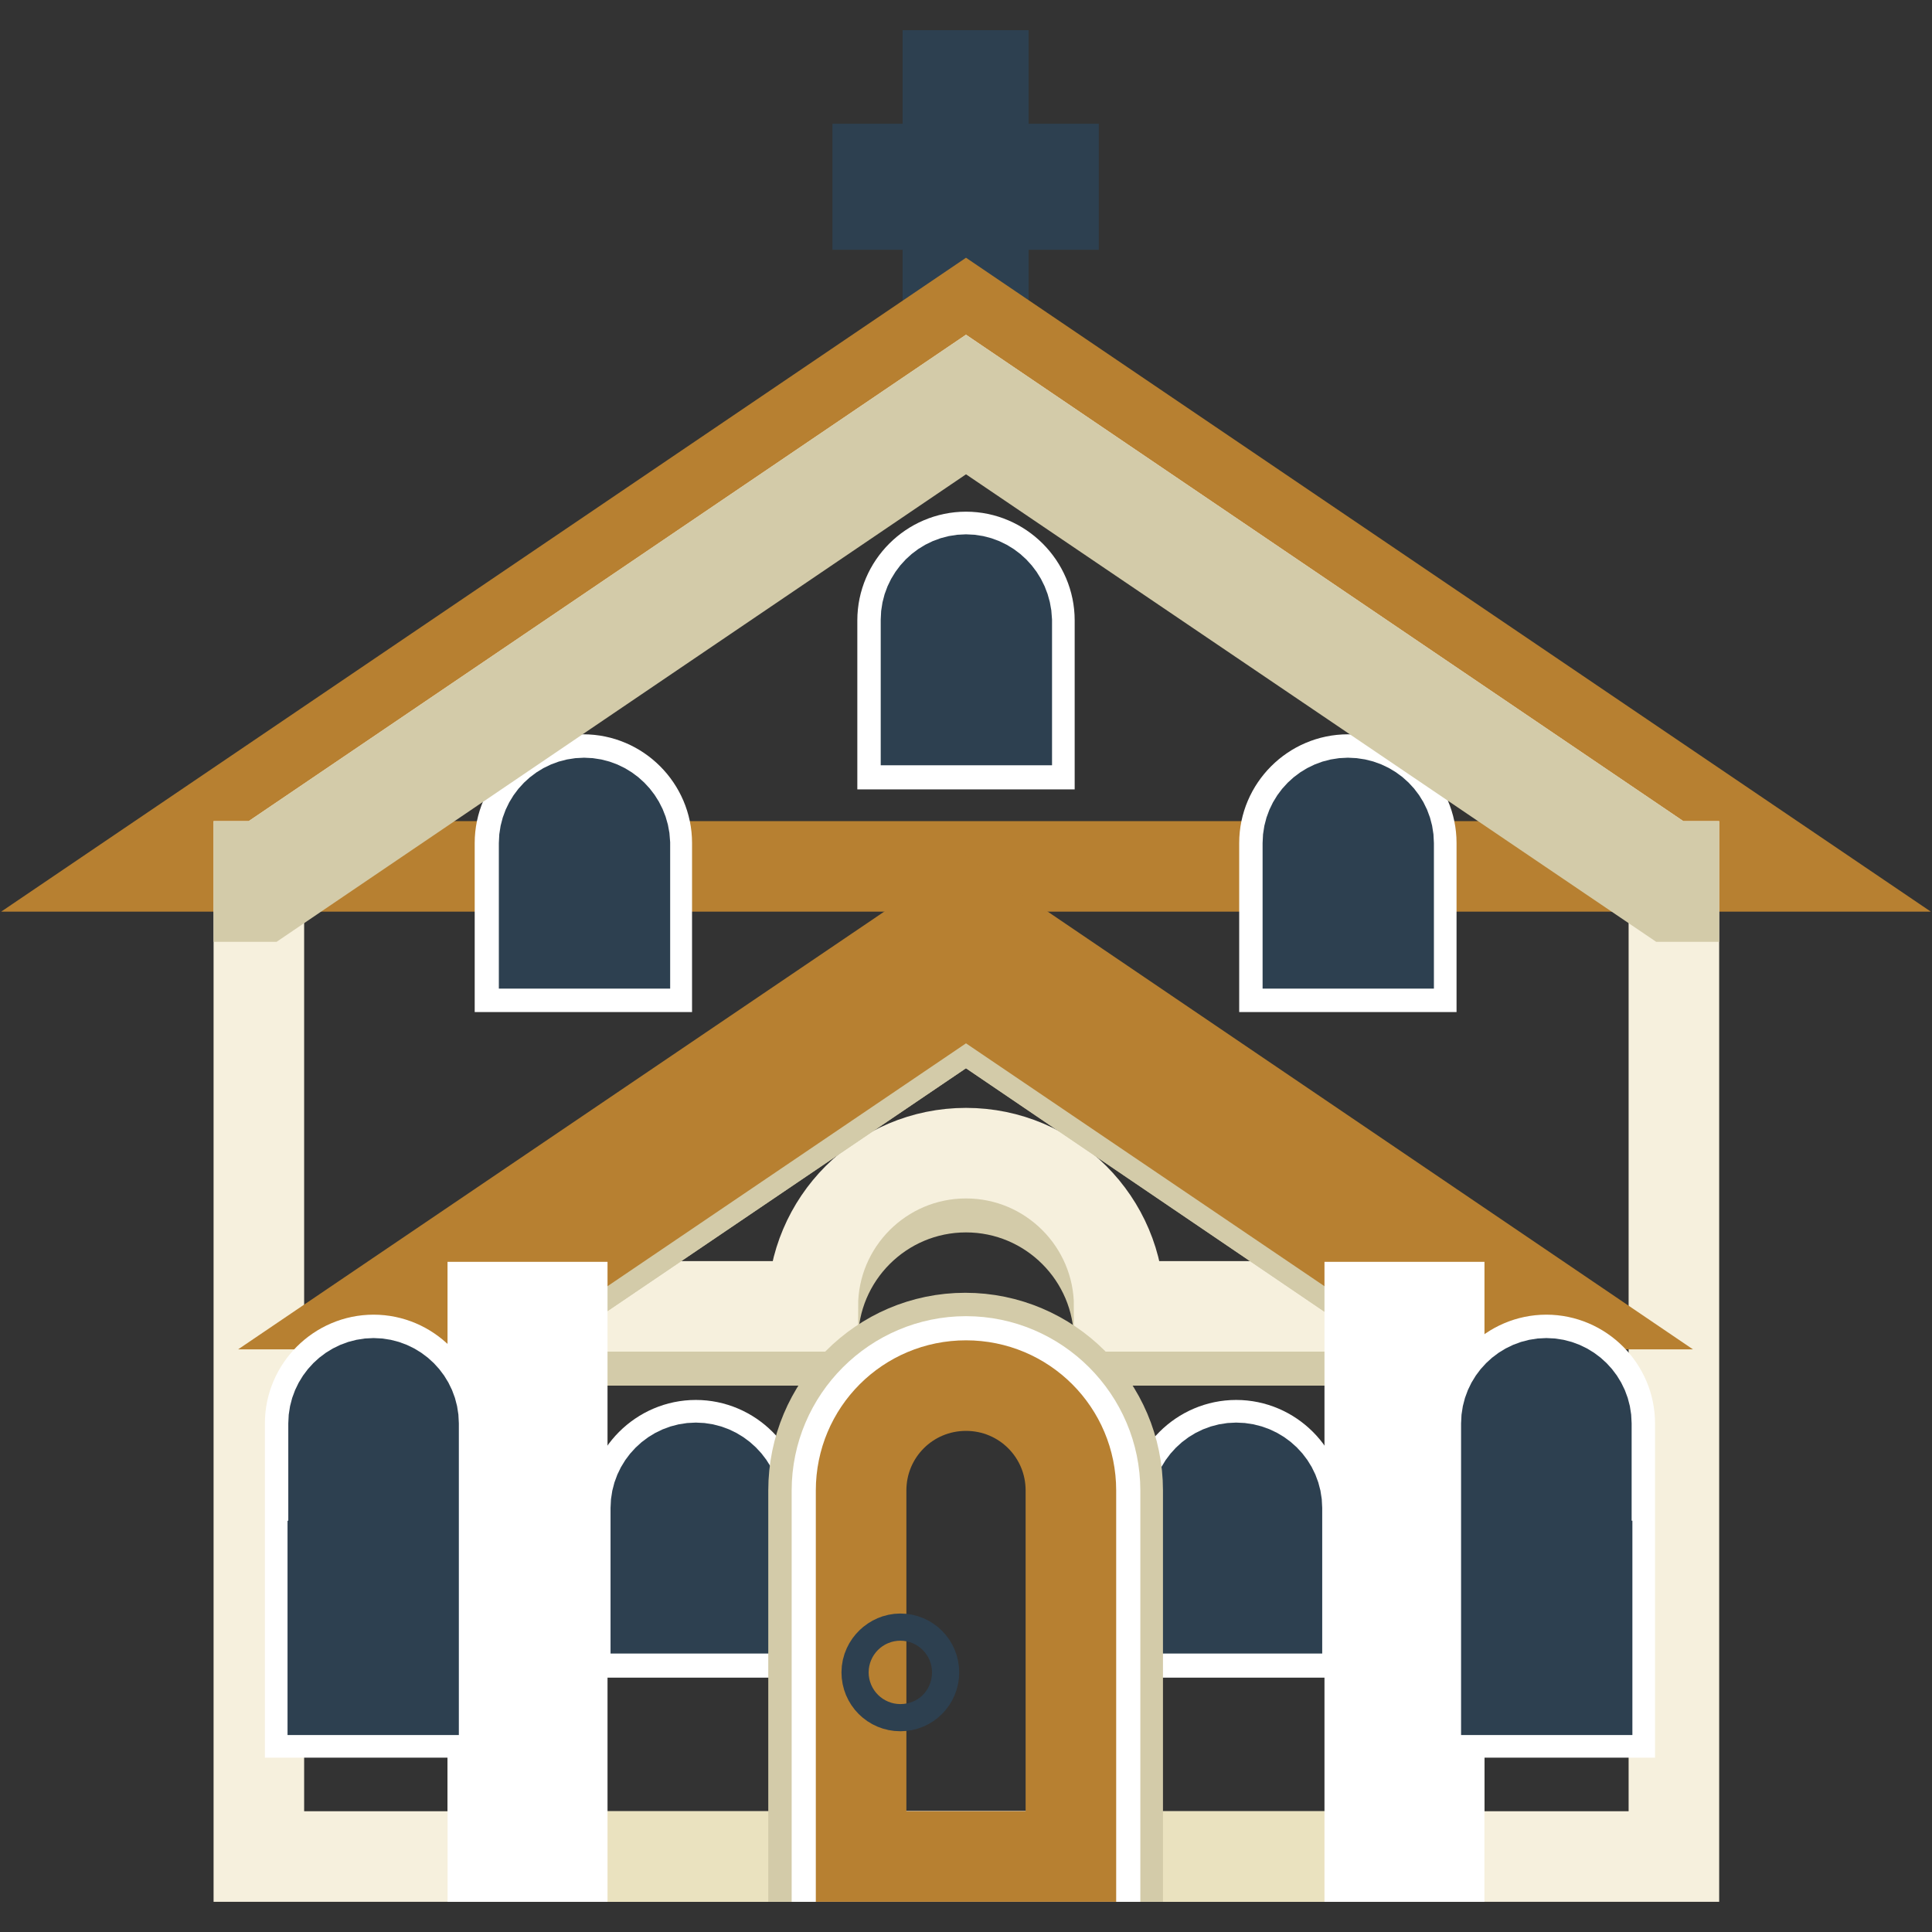
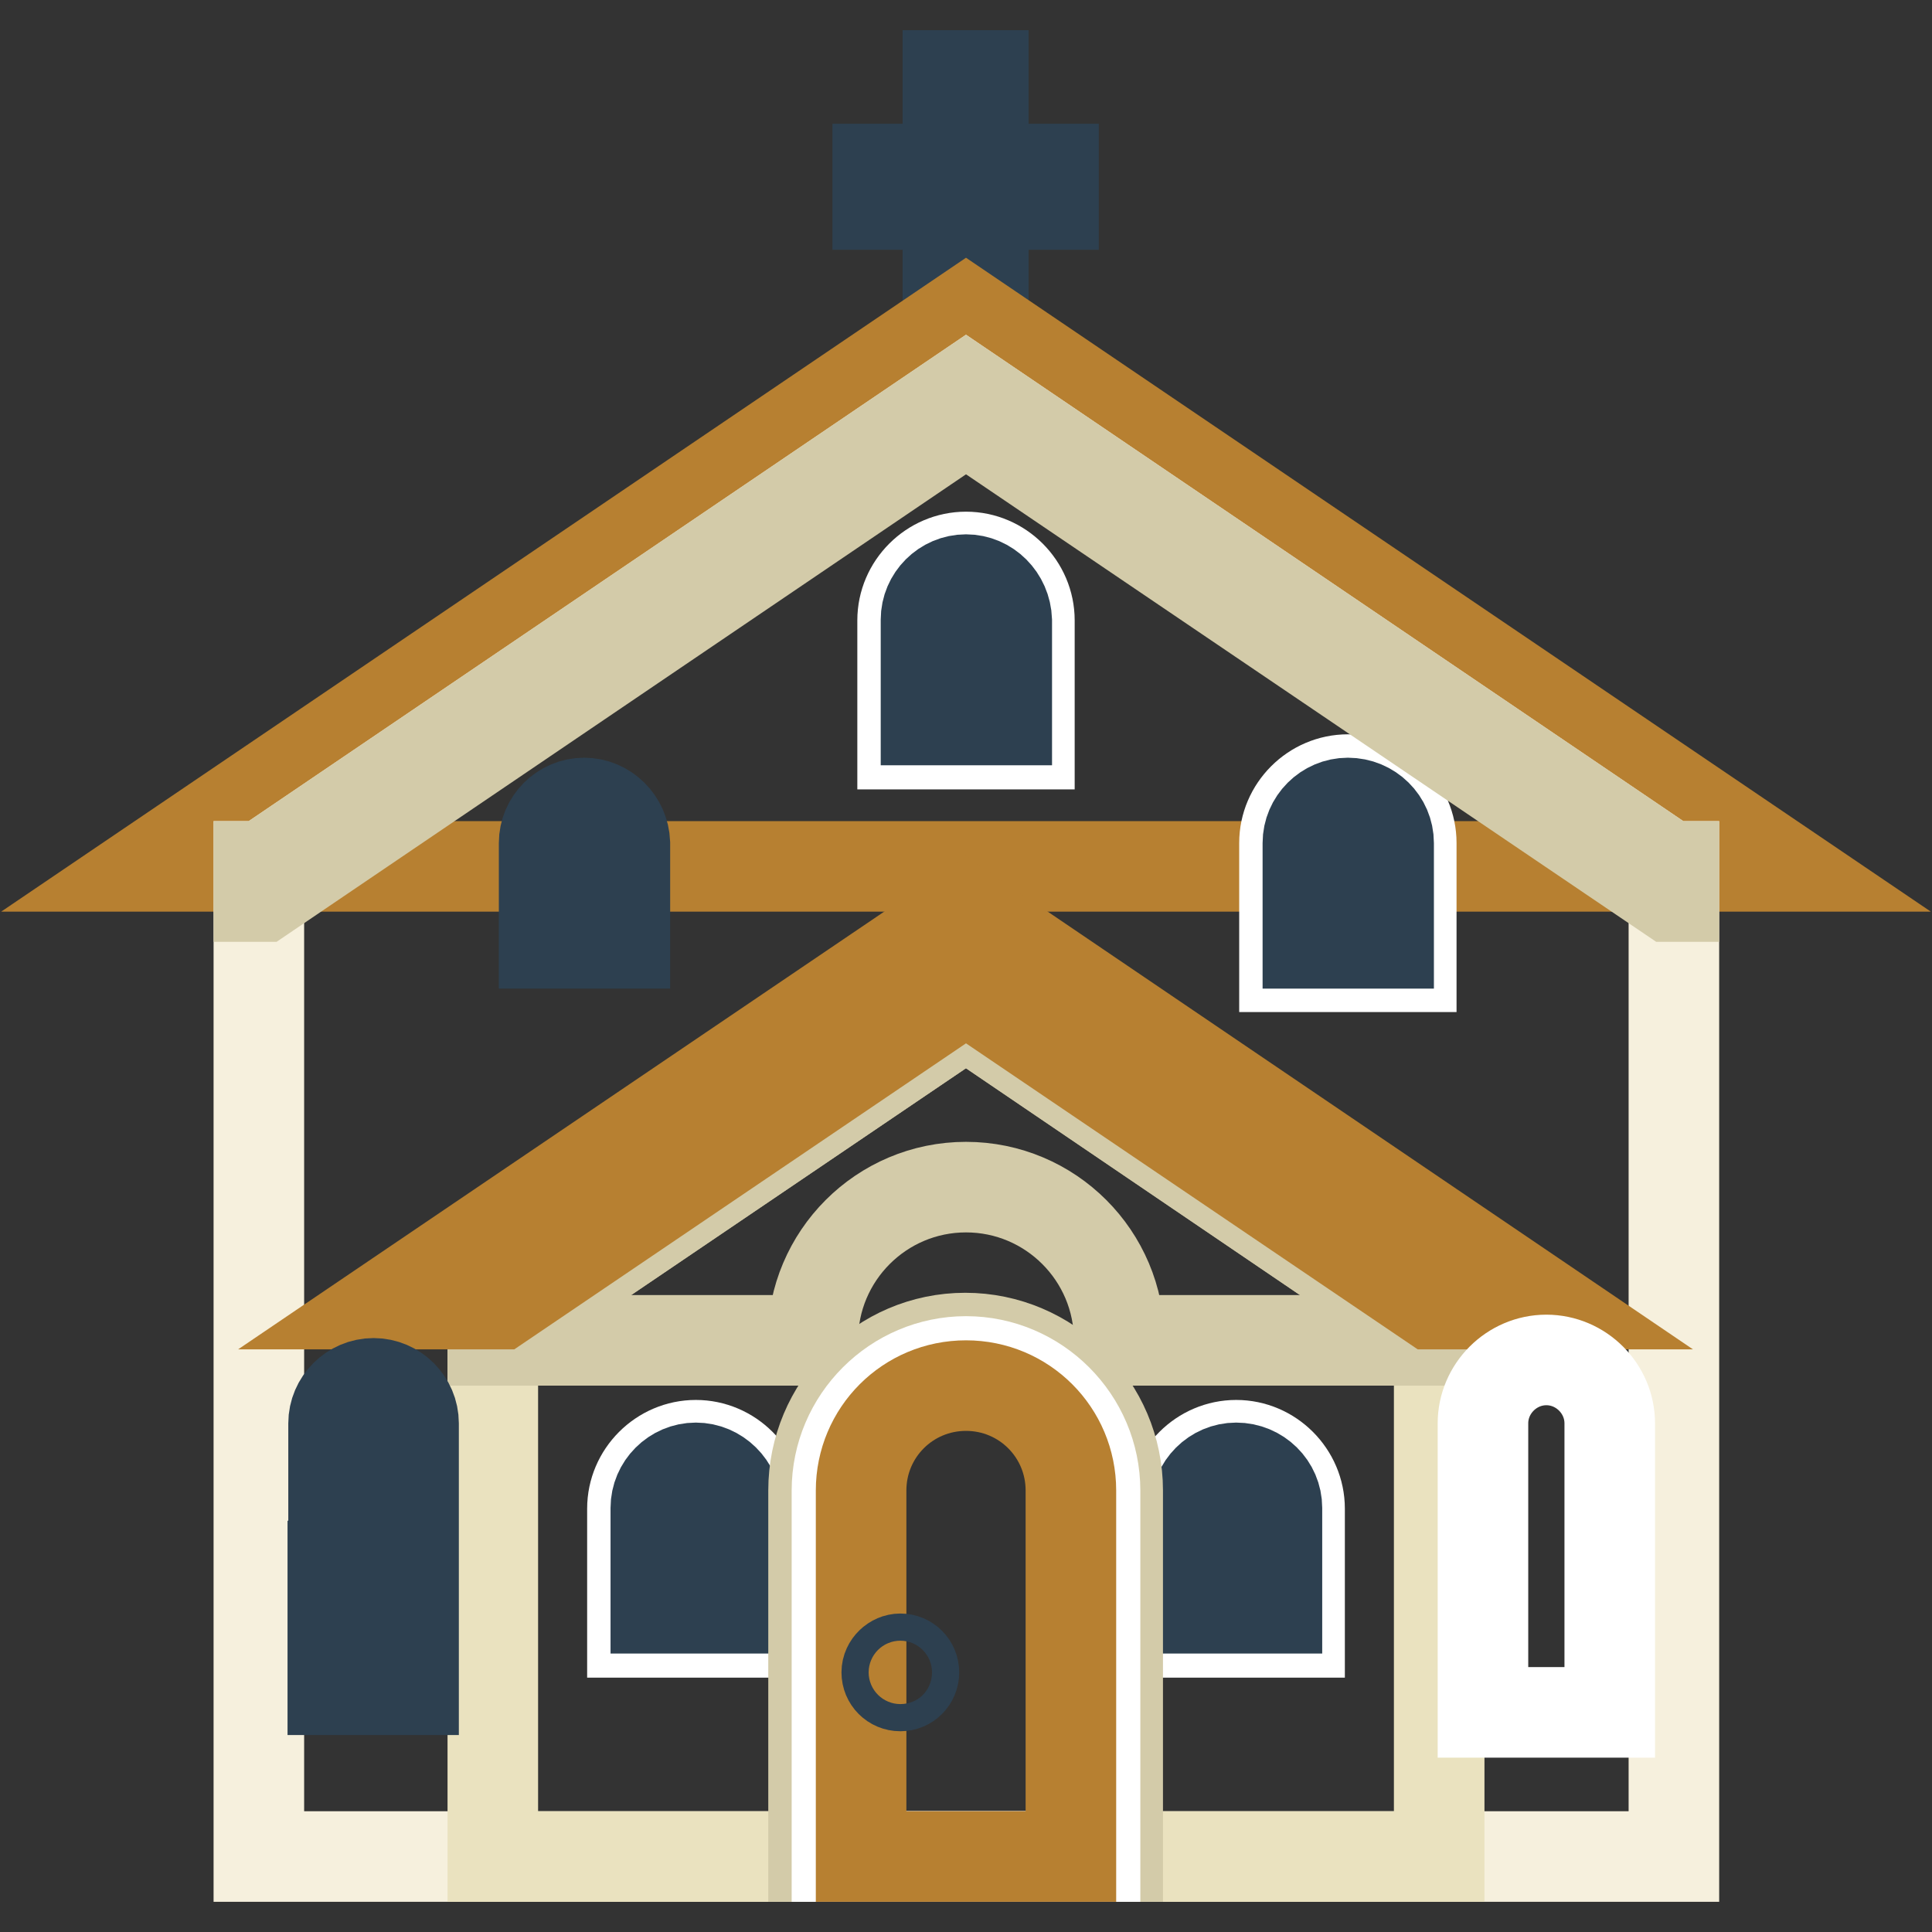
<svg xmlns="http://www.w3.org/2000/svg" version="1.1" x="0px" y="0px" viewBox="0 0 256 256" enable-background="new 0 0 256 256" xml:space="preserve">
  <rect x="0" y="0" width="256" height="256" fill="#333333" stroke="none" />
  <g>
    <path stroke-width="12" fill-opacity="0" stroke="#2d4050" d="M139.6,22.4h-9.3V10h-4.7v12.4h-9.3v4.7h9.3v28.4h4.7V27.1h9.3V22.4z" />
    <path stroke-width="12" fill-opacity="0" stroke="#b78031" d="M236.3,114.8H19.7L128,41.4L236.3,114.8z" />
    <path stroke-width="12" fill-opacity="0" stroke="#f6f0dd" d="M221.8,114.8V246H34.3V114.8h0.5L128,51.6l93.2,63.2H221.8z" />
    <path stroke-width="12" fill-opacity="0" stroke="#eae2bf" d="M190.7,167.3V246H65.3v-78.7l60.3-36.9L190.7,167.3z" />
    <path stroke-width="12" fill-opacity="0" stroke="#d3cba9" d="M128,128.5l-62.7,43.6v5.5h42.4c0-11.2,9.1-20.3,20.3-20.3s20.3,9.1,20.3,20.3h42.4v-5.5L128,128.5 L128,128.5z" />
-     <path stroke-width="12" fill-opacity="0" stroke="#f6f0dd" d="M128,124l-62.7,43.6v5.5h42.4c0-11.2,9.1-20.3,20.3-20.3s20.3,9.1,20.3,20.3h42.4v-5.5L128,124z" />
    <path stroke-width="12" fill-opacity="0" stroke="#d3cba9" d="M190.7,171v5.2h-1L128,134.3l-61.7,41.8h-1V171l62.7-43.6L190.7,171z" />
    <path stroke-width="12" fill-opacity="0" stroke="#d3cba9" d="M190.7,171v5.2h-1L128,134.3l-61.7,41.8h-1V171l62.7-43.6L190.7,171z" />
    <path stroke-width="12" fill-opacity="0" stroke="#b78031" d="M66.3,172.8L128,131l61.7,41.8h15.1L128,120.7l-76.9,52.1H66.3z" />
-     <path stroke-width="12" fill-opacity="0" stroke="#ffffff" d="M65.3,173.2h9.2V246h-9.2V173.2z M181.5,173.2h9.2V246h-9.2V173.2z M41.1,226.9v-38.3 c0-4.6,3.8-8.4,8.4-8.4c4.6,0,8.4,3.8,8.4,8.4v38.3H41.1z M68.9,128.1v-16.4c0-4.6,3.8-8.4,8.4-8.4s8.4,3.8,8.4,8.4v16.4H68.9z" />
    <path stroke-width="12" fill-opacity="0" stroke="#2d4050" d="M77.4,106.4c-2.9,0-5.3,2.4-5.3,5.3V125h10.7v-13.3C82.7,108.8,80.3,106.4,77.4,106.4 C77.4,106.4,77.4,106.4,77.4,106.4z" />
    <path stroke-width="12" fill-opacity="0" stroke="#ffffff" d="M170.2,128.1v-16.4c0-4.6,3.8-8.4,8.4-8.4s8.4,3.8,8.4,8.4v16.4H170.2z" />
    <path stroke-width="12" fill-opacity="0" stroke="#2d4050" d="M178.6,106.4c-2.9,0-5.3,2.4-5.3,5.3l0,0V125H184v-13.3C184,108.8,181.6,106.4,178.6,106.4L178.6,106.4z" />
    <path stroke-width="12" fill-opacity="0" stroke="#ffffff" d="M83.8,216.3v-16.4c0-4.6,3.8-8.4,8.4-8.4c4.6,0,8.4,3.8,8.4,8.4v16.4H83.8z" />
    <path stroke-width="12" fill-opacity="0" stroke="#2d4050" d="M92.2,194.5c-2.9,0-5.3,2.4-5.3,5.3l0,0v13.3h10.7v-13.3C97.5,196.9,95.1,194.5,92.2,194.5 C92.2,194.5,92.2,194.5,92.2,194.5z" />
    <path stroke-width="12" fill-opacity="0" stroke="#ffffff" d="M155.4,216.3v-16.4c0-4.6,3.8-8.4,8.4-8.4c4.6,0,8.4,3.8,8.4,8.4v16.4H155.4z" />
    <path stroke-width="12" fill-opacity="0" stroke="#2d4050" d="M163.8,194.5c-2.9,0-5.3,2.4-5.3,5.3l0,0v13.3h10.7v-13.3C169.2,196.9,166.8,194.5,163.8,194.5L163.8,194.5 z" />
    <path stroke-width="12" fill-opacity="0" stroke="#ffffff" d="M119.6,98.6V82.2c0-4.6,3.8-8.4,8.4-8.4c4.6,0,8.4,3.8,8.4,8.4v16.4H119.6z" />
    <path stroke-width="12" fill-opacity="0" stroke="#2d4050" d="M128,76.8c-2.9,0-5.3,2.4-5.3,5.3v13.3h10.7V82.2C133.3,79.2,130.9,76.8,128,76.8 C128,76.8,128,76.8,128,76.8z" />
    <path stroke-width="12" fill-opacity="0" stroke="#d3cba9" d="M148.1,197.5V246h-40.3v-48.5c0-11.1,9-20.2,20.1-20.2S148.1,186.4,148.1,197.5z" />
    <path stroke-width="12" fill-opacity="0" stroke="#ffffff" d="M110.9,246v-48.5c0-9.4,7.7-17.1,17.1-17.1c9.4,0,17.1,7.7,17.1,17.1V246H110.9z" />
    <path stroke-width="12" fill-opacity="0" stroke="#b78031" d="M114.1,246v-48.5c0-7.7,6.2-13.9,13.9-13.9c7.7,0,13.9,6.2,13.9,13.9V246H114.1z" />
    <path stroke-width="12" fill-opacity="0" stroke="#ffffff" d="M196.5,226.9v-38.3c0-4.6,3.8-8.4,8.4-8.4c4.6,0,8.4,3.8,8.4,8.4v38.3H196.5L196.5,226.9z" />
    <path stroke-width="12" fill-opacity="0" stroke="#d3cba9" d="M221.8,114.8v4h-0.5L128,55.6l-93.2,63.2h-0.5v-4h0.5L128,51.6l93.2,63.2H221.8z" />
    <path stroke-width="12" fill-opacity="0" stroke="#2d4050" d="M54.8,203.6v-15c0-2.9-2.4-5.3-5.3-5.3c-2.9,0-5.3,2.4-5.3,5.3v15H54.8z M44.1,207.5h10.7v16.4H44.1V207.5z " />
-     <path stroke-width="12" fill-opacity="0" stroke="#2d4050" d="M199.6,207.5h10.7v16.4h-10.7V207.5z M210.2,203.6v-15c0-2.9-2.4-5.3-5.3-5.3c-2.9,0-5.3,2.4-5.3,5.3v15 H210.2z" />
    <path stroke-width="12" fill-opacity="0" stroke="#2d4050" d="M117.5,221.6c0,1,0.8,1.8,1.8,1.8s1.8-0.8,1.8-1.8c0,0,0,0,0,0c0-1-0.8-1.8-1.8-1.8 C118.4,219.8,117.5,220.6,117.5,221.6C117.5,221.6,117.5,221.6,117.5,221.6z" />
  </g>
</svg>